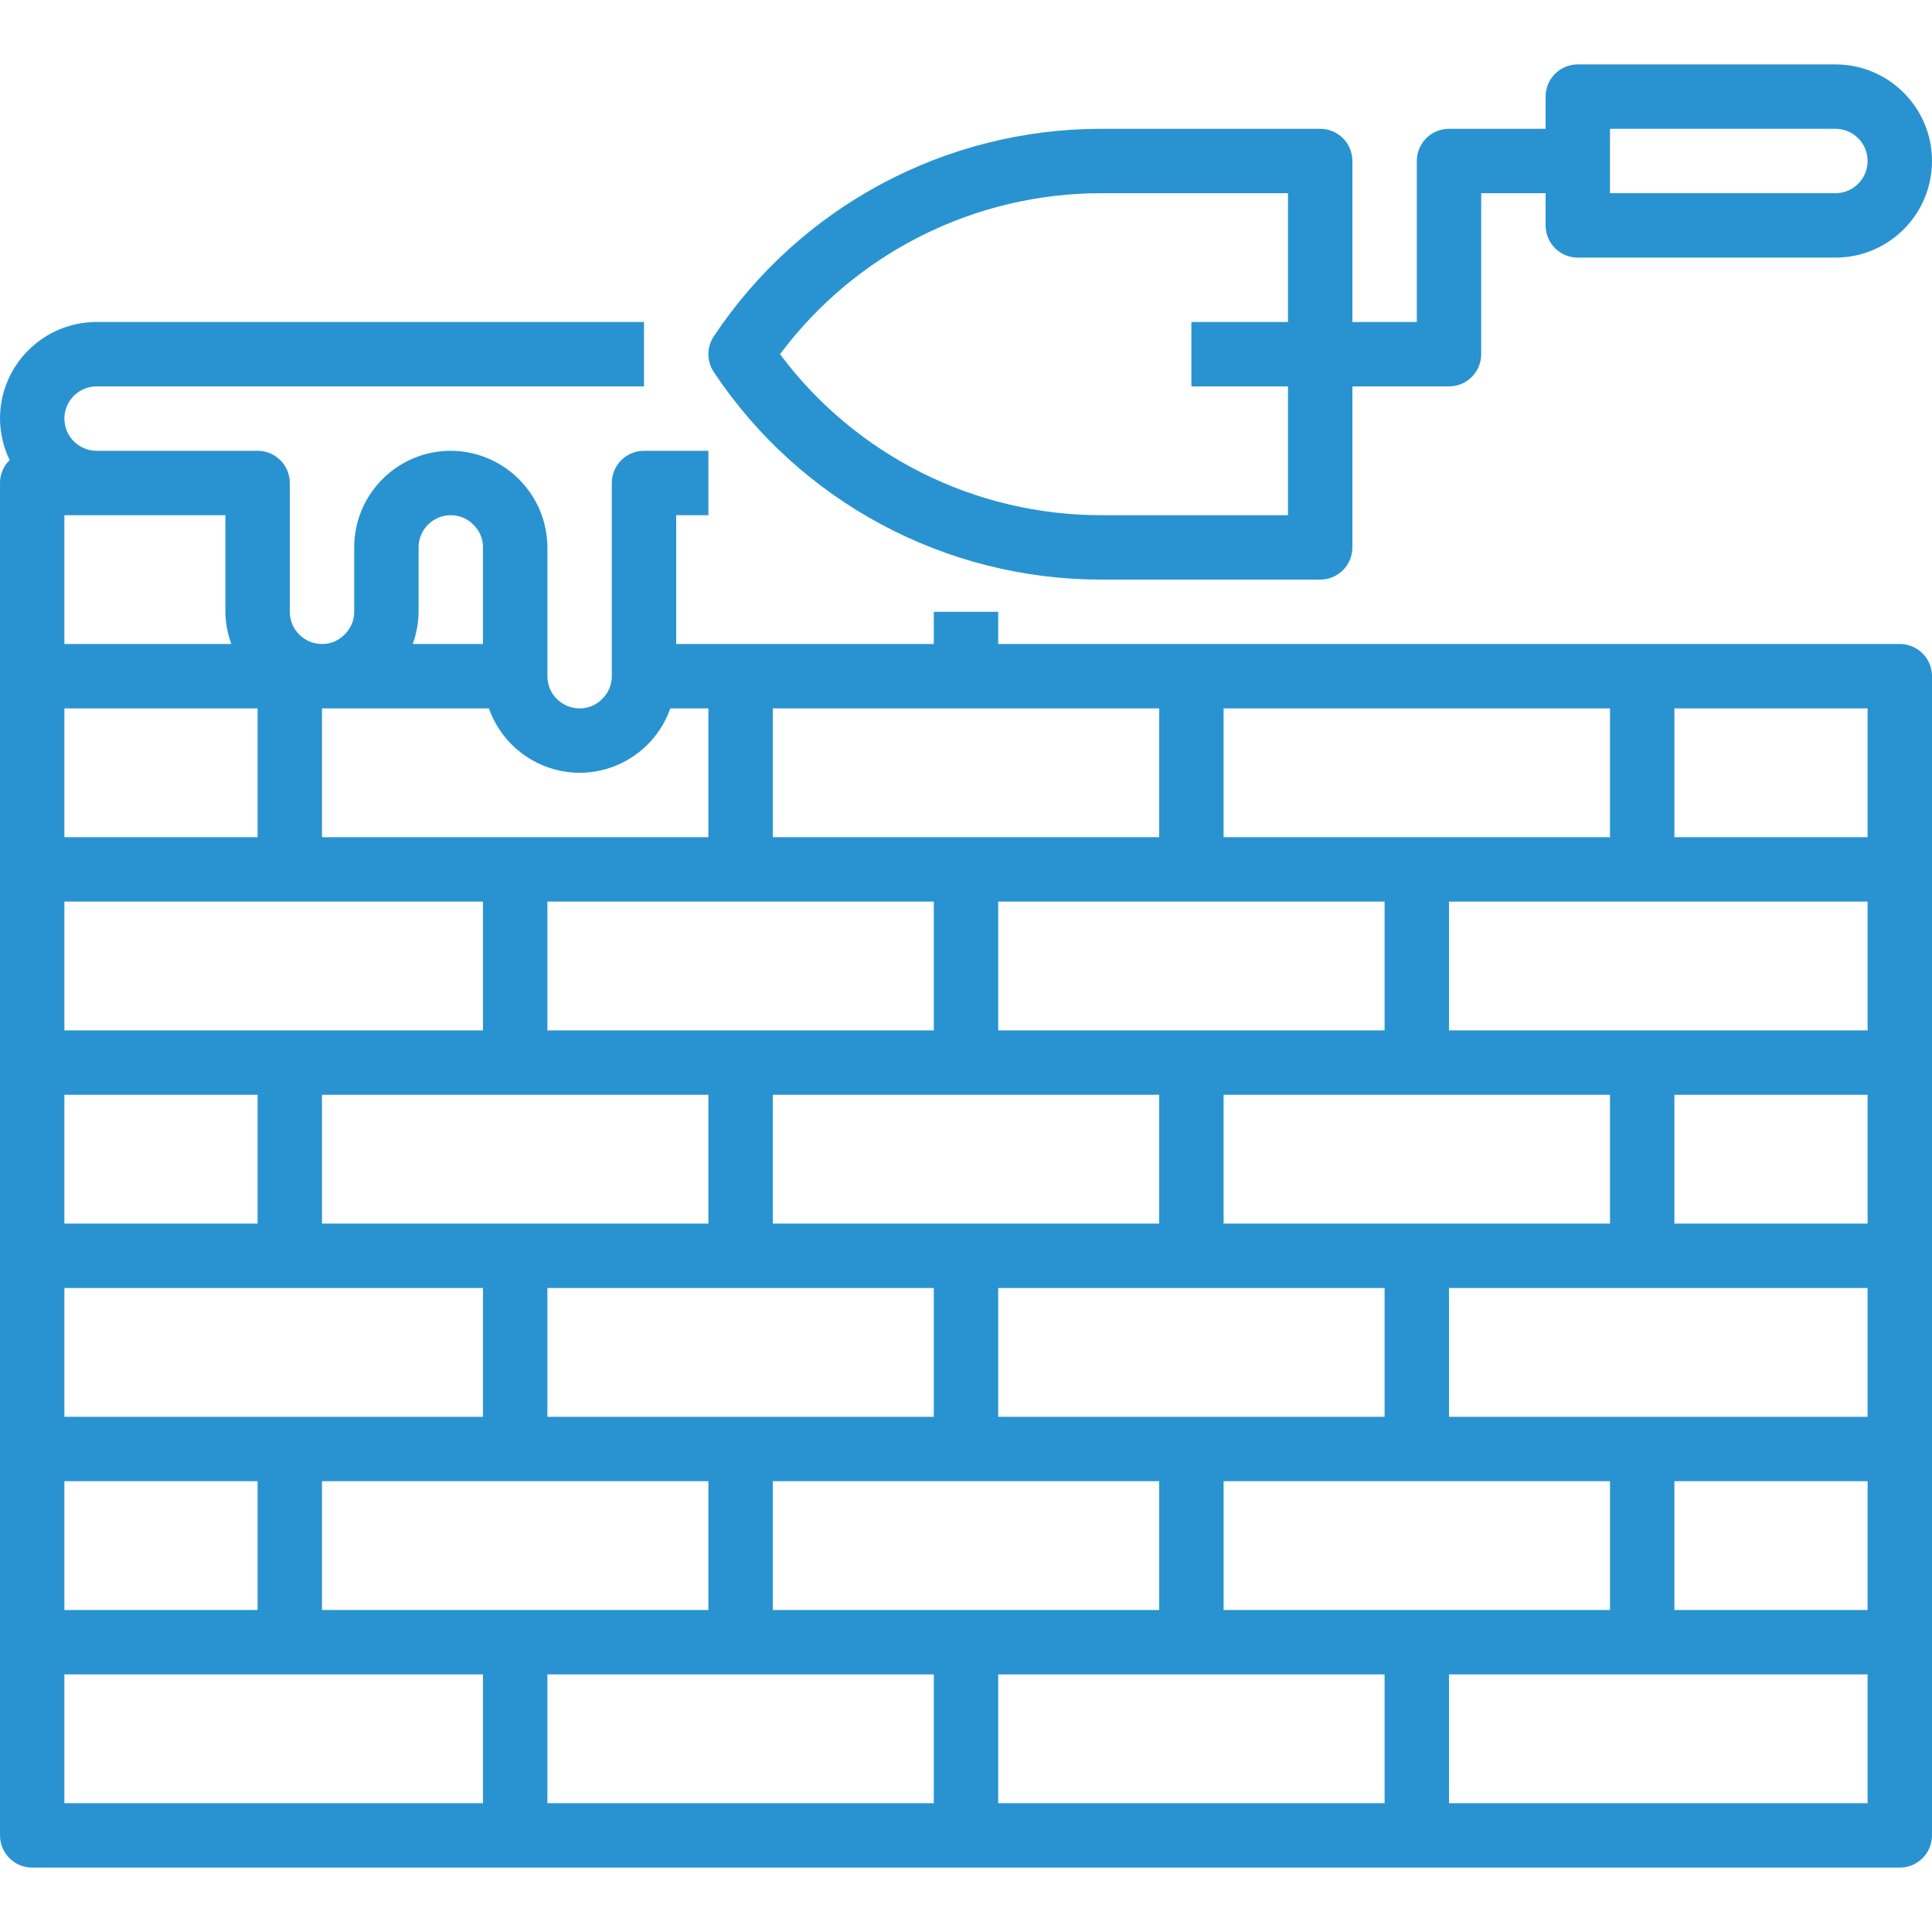
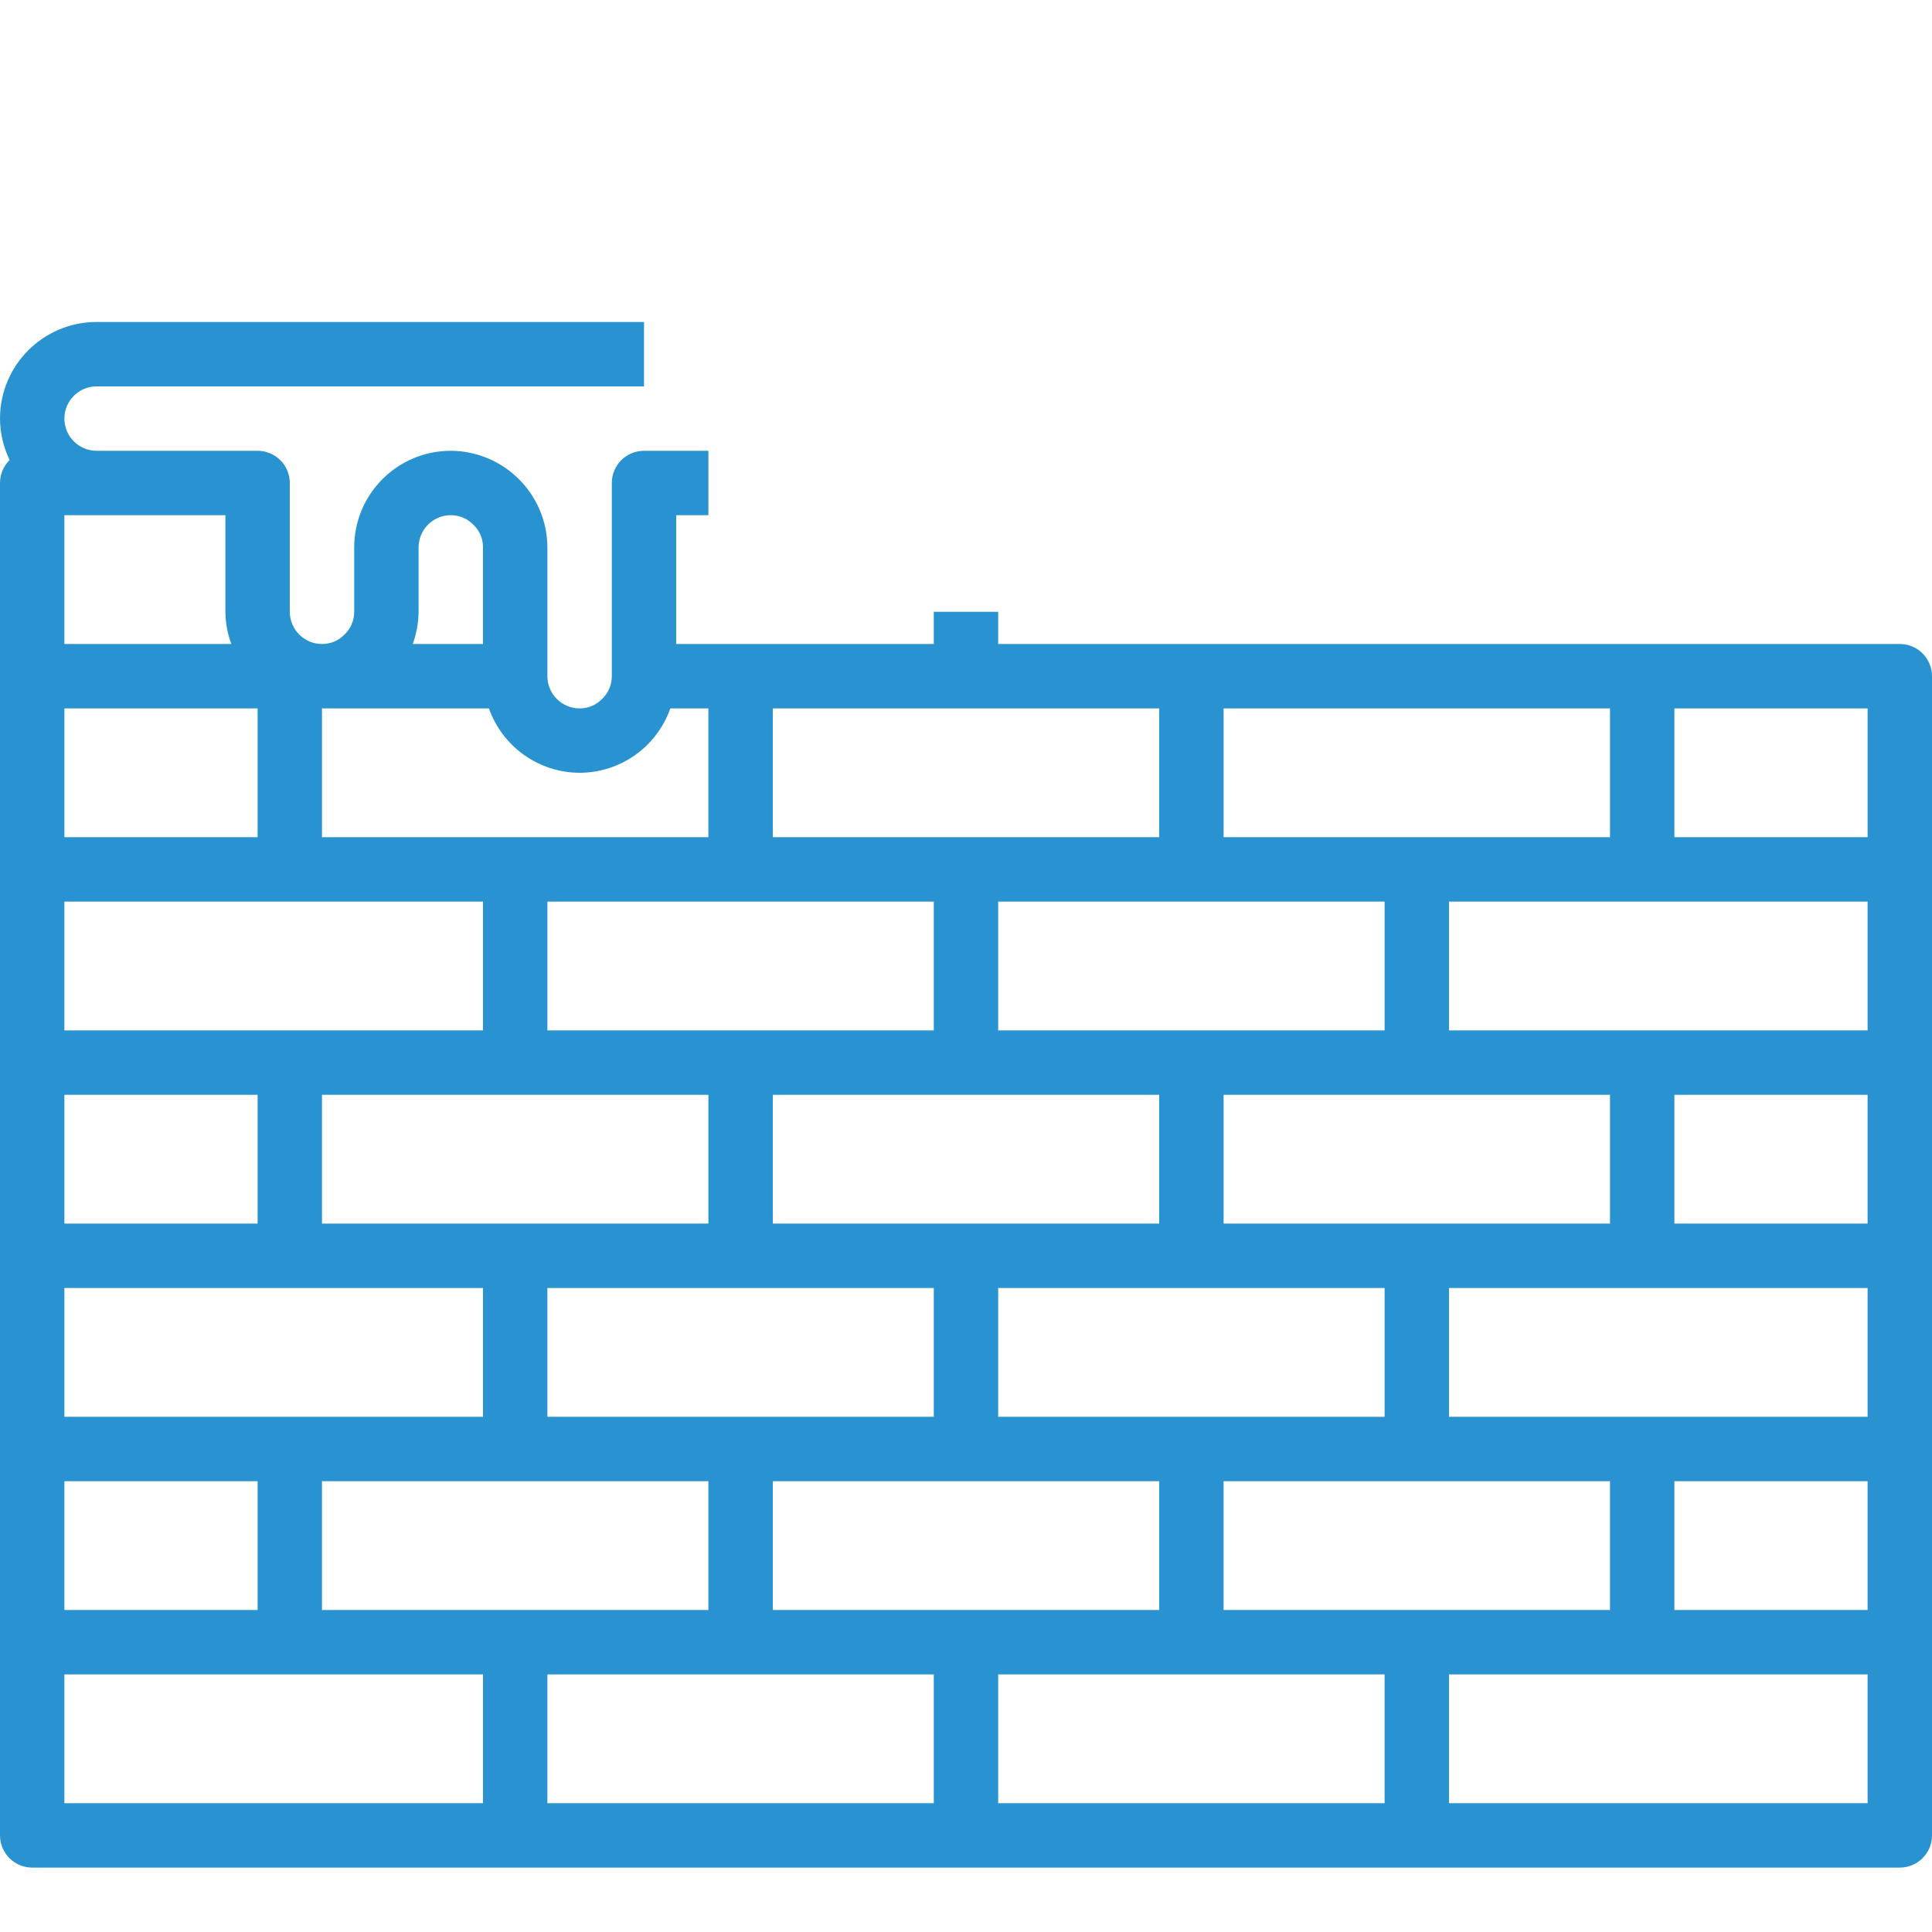
<svg xmlns="http://www.w3.org/2000/svg" id="svg6" version="1.1" width="480pt" viewBox="0 -16 480 480" height="480pt">
  <defs id="defs10" />
  <path style="fill:#2993d1;fill-opacity:1" id="path2" d="m472 144h-224v-8h-16v8h-64v-32h8v-16h-16c-4.418 0-8 3.582-8 8v48c.008 2.156-.879 4.219-2.449 5.695-1.457 1.492-3.465 2.324-5.551 2.305-4.418 0-8-3.582-8-8v-32c-.066-13.227-10.773-23.934-24-24-13.254 0-24 10.746-24 24v16c.008 2.156-.879 4.219-2.449 5.695-1.457 1.492-3.465 2.324-5.551 2.305-4.418 0-8-3.582-8-8v-32c0-4.418-3.582-8-8-8h-40c-4.418 0-8-3.582-8-8s3.582-8 8-8h136v-16h-136c-13.254 0-24 10.746-24 24 .016 3.57.836 7.09 2.398 10.297-1.535 1.496-2.402 3.555-2.398 5.703v336c0 4.418 3.582 8 8 8h464c4.418 0 8-3.582 8-8v-288c0-4.418-3.582-8-8-8zm-8 48h-48v-32h48zm-400-32v32h-48v-32zm168 48v32h-96v-32zm72-16v-32h96v32zm40 16v32h-96v-32zm-40 80v-32h96v32zm-56 48v-32h96v32zm-56 48v-32h96v32zm-176-48v-32h104v32zm0-80h48v32h-48zm160 0v32h-96v-32zm112 0v32h-96v-32zm-152 48h96v32h-96zm-16-64h-104v-32h104zm-104 112h48v32h-48zm64 0h96v32h-96zm152 48v32h-96v-32zm16 0h96v32h-96zm56-16v-32h96v32zm112-32h48v32h-48zm-56-16v-32h104v32zm56-48v-32h48v32zm-56-48v-32h104v32zm-120-80h48v32h-96v-32zm-96 16c10.145-.02 19.176-6.43 22.543-16h9.457v32h-96v-32h41.473c3.379 9.555 12.395 15.957 22.527 16zm-40-40v-16c0-4.418 3.582-8 8-8 2.156-.008 4.219.879 5.695 2.449 1.492 1.457 2.324 3.465 2.305 5.551v24h-17.457c.938-2.562 1.43-5.27 1.457-8zm-48-24v24c.027 2.73.523 5.438 1.473 8h-41.473v-32zm-40 288h104v32h-104zm344 32v-32h104v32zm0 0" />
-   <path style="fill:#2993d1;fill-opacity:1" id="path4" d="m456 0h-64c-4.418 0-8 3.582-8 8v8h-24c-4.418 0-8 3.582-8 8v40h-16v-40c0-4.418-3.582-8-8-8h-54.312c-38.727-.043-74.898 19.316-96.344 51.559-1.793 2.691-1.793 6.191 0 8.883 21.445 32.242 57.617 51.602 96.344 51.559h54.312c4.418 0 8-3.582 8-8v-40h24c4.418 0 8-3.582 8-8v-40h16v8c0 4.418 3.582 8 8 8h64c13.254 0 24-10.746 24-24s-10.746-24-24-24zm-136 112h-46.312c-31.453.035-61.074-14.797-79.895-40 18.82-25.203 48.441-40.035 79.895-40h46.312v32h-24v16h24zm136-80h-56v-16h56c4.418 0 8 3.582 8 8s-3.582 8-8 8zm0 0" />
</svg>